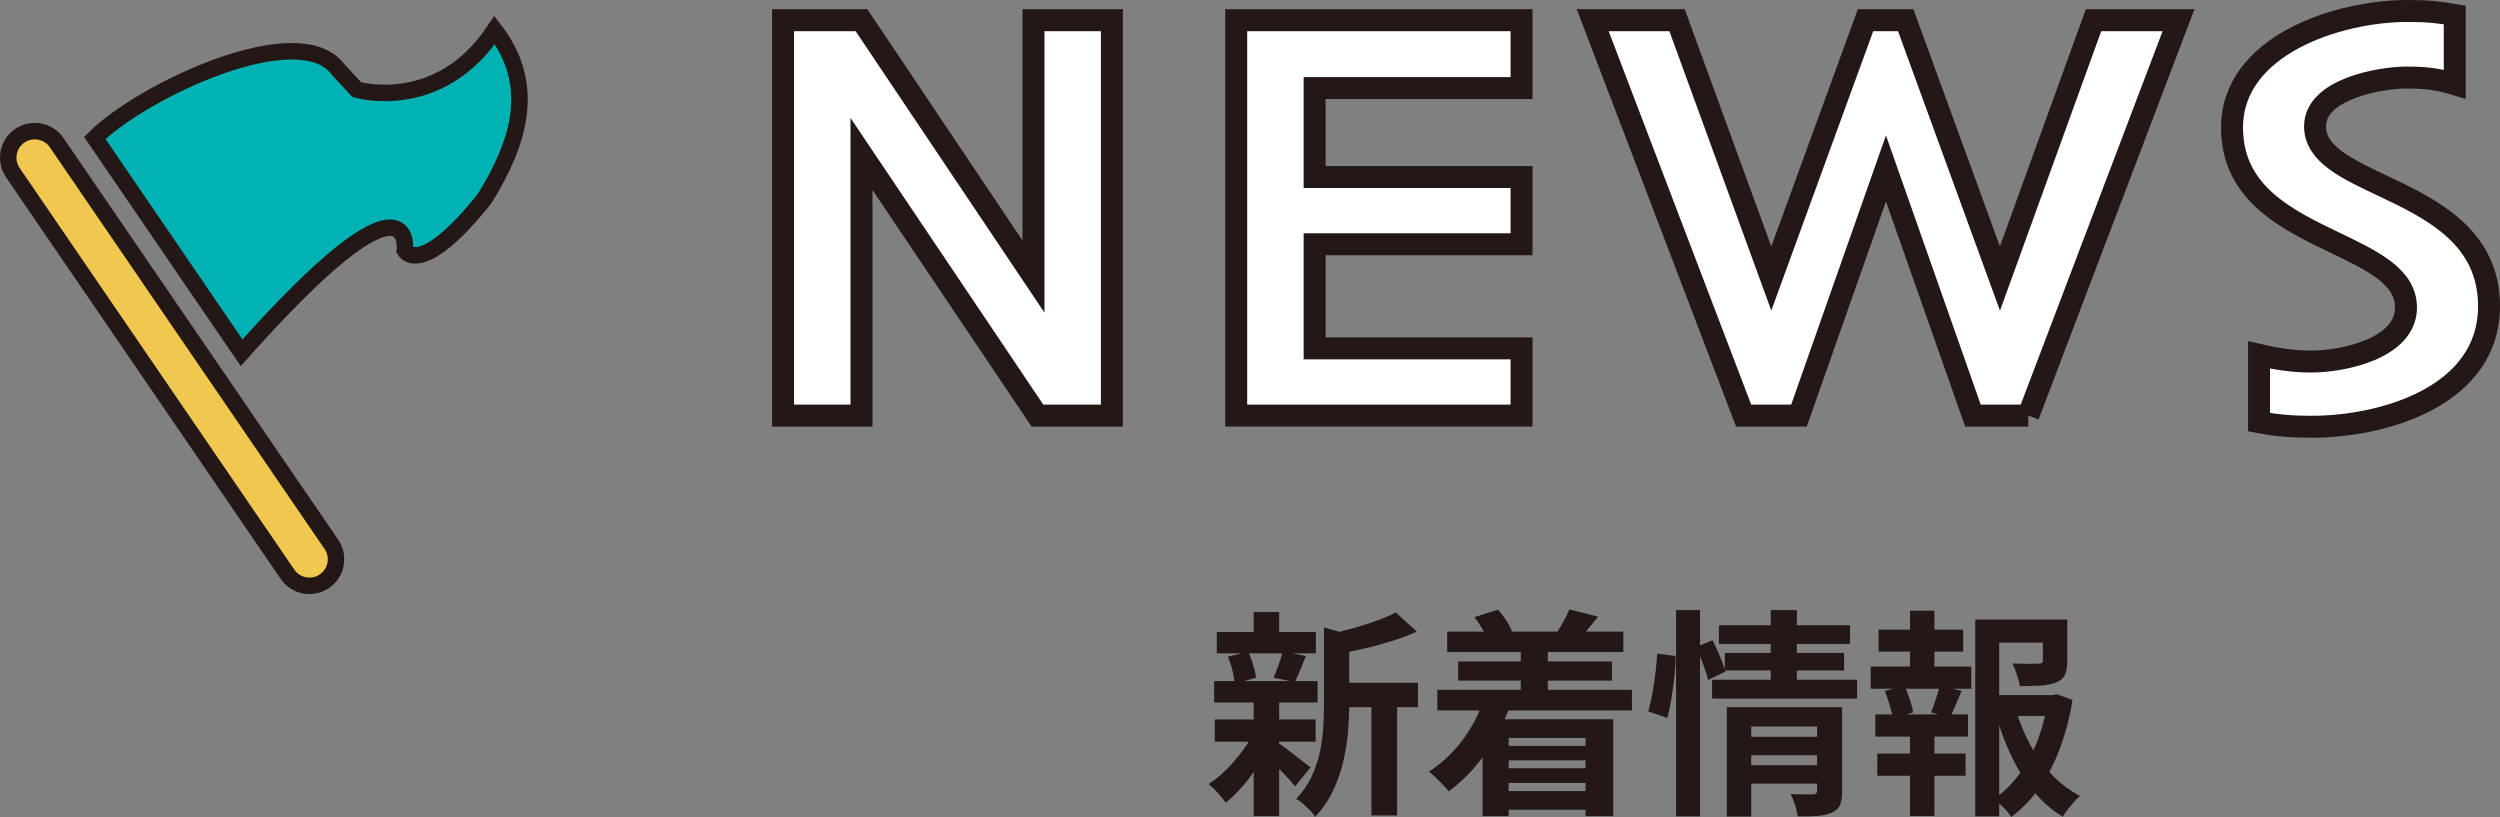
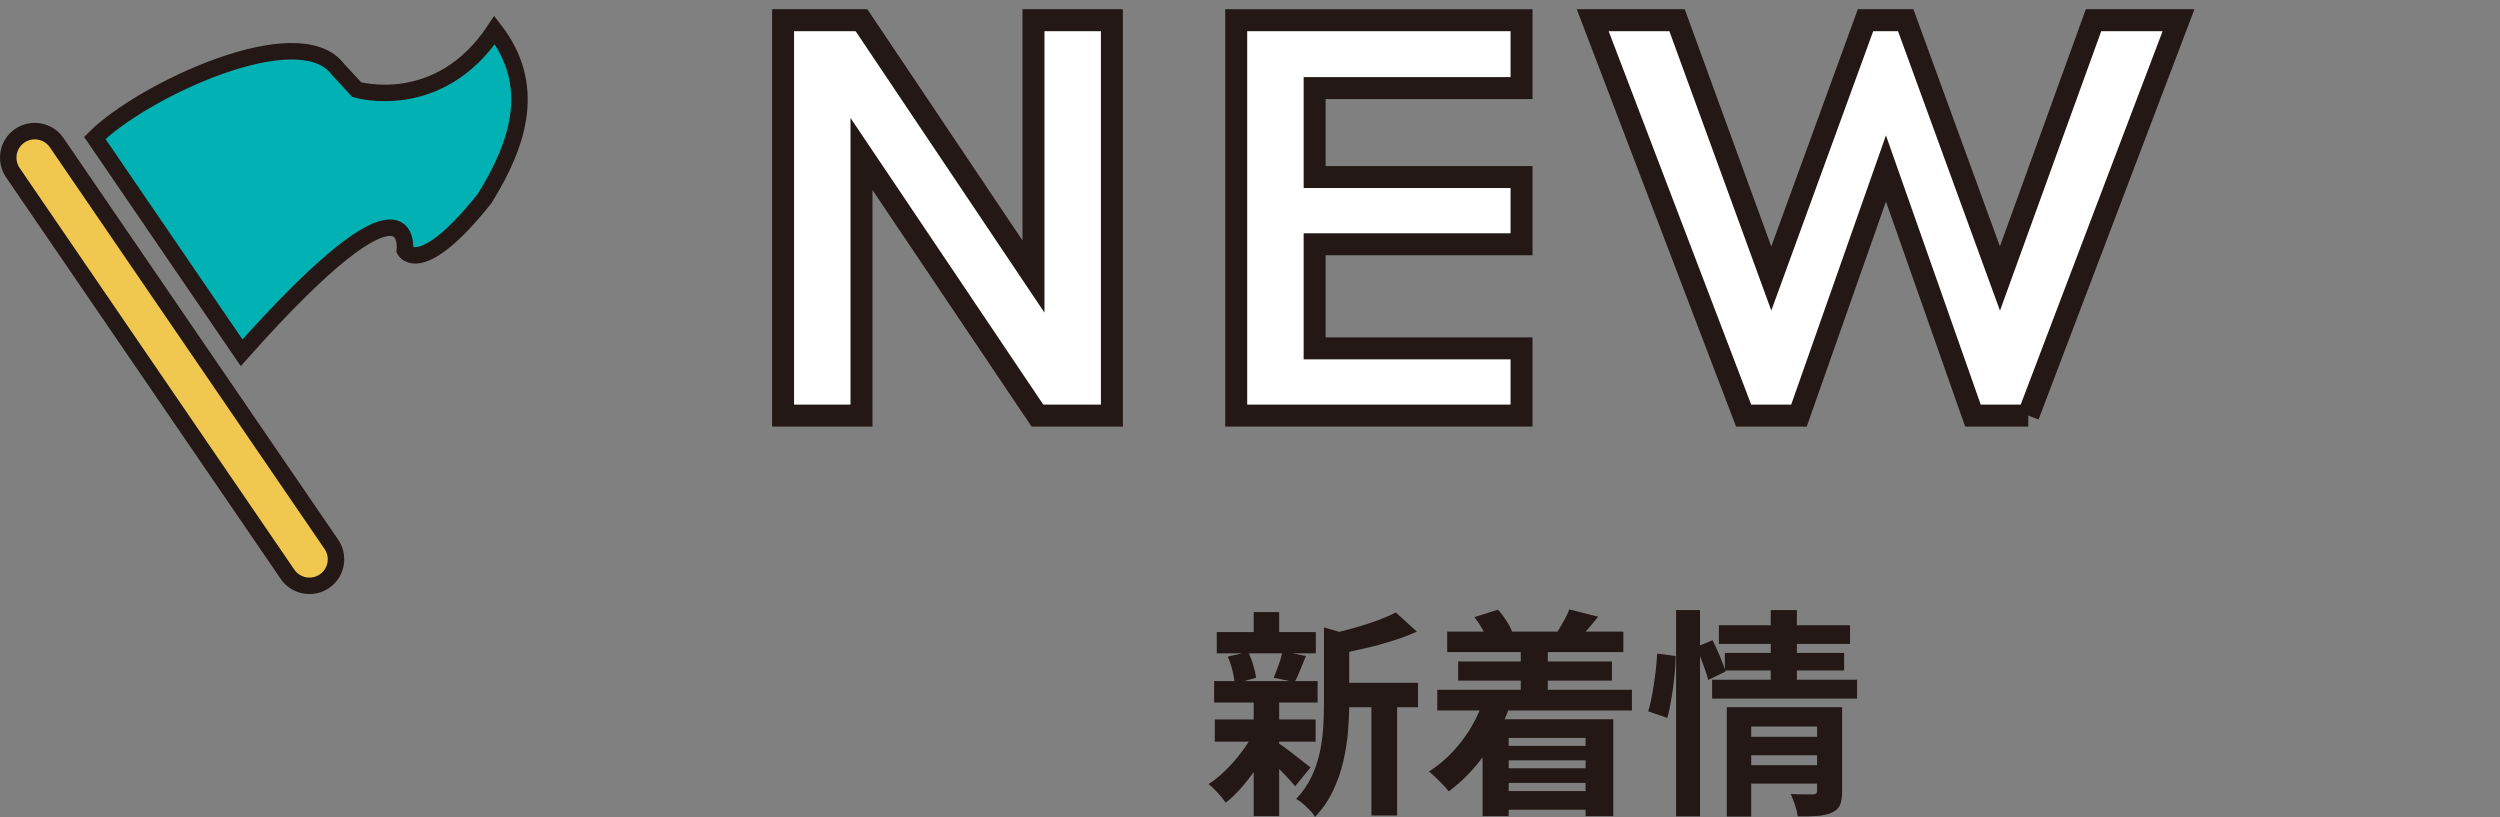
<svg xmlns="http://www.w3.org/2000/svg" id="_レイヤー_2" width="227.63" height="74.39" viewBox="0 0 227.63 74.39">
  <rect x="0" y="0" width="227.63" height="74.39" fill="#808080" stroke="none" />
  <g id="_レイヤー_1-2">
    <path d="M8.63,12.56C12.92,8.28,27.19,1.53,30.77,6.31l1.71,1.85s7.48,2.23,12.56-5.42c3.79,4.93,2.35,10.08-.91,15.33-5.82,7.31-7.27,4.74-7.27,4.74,0,0,1.1-8.64-14.86,9.31L8.63,12.56Z" fill="#00b2b4" stroke="#231815" stroke-miterlimit="10" stroke-width="1.5" />
    <path d="M30.15,52.32c-.16.23-.37.43-.61.6-1.1.75-2.61.47-3.36-.63L1.17,15.72c-.75-1.1-.47-2.61.63-3.36,1.1-.75,2.61-.47,3.36.63l25.01,36.57c.59.86.55,1.96-.02,2.76Z" fill="#f0c850" stroke="#231815" stroke-miterlimit="10" stroke-width="1.5" />
    <path d="M114.17,66.67l1.68.64c-.32.72-.71,1.44-1.16,2.17s-.95,1.4-1.48,2.03c-.53.63-1.07,1.15-1.6,1.58-.17-.25-.41-.55-.72-.89-.31-.34-.59-.61-.84-.81.52-.33,1.04-.76,1.56-1.27.52-.51,1-1.07,1.45-1.66.45-.59.82-1.19,1.11-1.79ZM110.55,62.01h9.42v1.96h-9.42v-1.96ZM110.61,65.51h9.18v2.02h-9.18v-2.02ZM110.79,57.55h9.02v1.94h-9.02v-1.94ZM111.79,59.79l1.86-.44c.17.36.33.76.46,1.21.13.45.22.83.26,1.15l-1.94.54c-.03-.33-.1-.73-.21-1.19-.11-.46-.26-.88-.43-1.27ZM114.15,55.73h2.32v2.68h-2.32v-2.68ZM114.15,63.85h2.32v10.46h-2.32v-10.46ZM116.31,67.61c.15.08.36.23.65.44.29.21.59.44.91.69.32.25.61.47.87.68s.46.36.59.45l-1.4,1.72c-.16-.19-.36-.42-.61-.69s-.51-.55-.8-.83c-.29-.28-.56-.55-.83-.8s-.49-.46-.68-.62l1.3-1.04ZM116.77,59.31l2.14.42c-.19.45-.37.89-.54,1.31-.17.42-.33.78-.48,1.07l-1.92-.4c.09-.23.19-.48.3-.76.11-.28.21-.56.3-.85.09-.29.16-.55.2-.79ZM120.55,57.13l2.8.8c-.01.17-.18.29-.5.34v5.88c0,.75-.04,1.56-.11,2.45-.07.89-.22,1.79-.43,2.72-.21.93-.53,1.82-.94,2.69s-.96,1.66-1.64,2.38c-.09-.19-.24-.39-.45-.6-.21-.21-.42-.42-.64-.61s-.43-.34-.63-.43c.59-.61,1.05-1.28,1.39-1.99.34-.71.59-1.45.76-2.21s.27-1.52.32-2.27c.05-.75.07-1.48.07-2.17v-6.98ZM127.09,55.77l1.92,1.74c-.68.31-1.42.59-2.22.84-.8.25-1.62.48-2.45.67-.83.19-1.64.36-2.41.51-.07-.25-.17-.56-.32-.92s-.29-.66-.44-.9c.72-.16,1.45-.34,2.18-.55.73-.21,1.42-.43,2.07-.67.65-.24,1.2-.48,1.67-.72ZM121.63,62.17h7.48v2.22h-7.48v-2.22ZM124.87,63.15h2.34v11.1h-2.34v-11.1Z" fill="#231815" stroke-width="0" />
    <path d="M135.09,63.71l2.38.58c-.57,1.63-1.35,3.11-2.32,4.45s-2.05,2.44-3.24,3.31c-.12-.16-.29-.35-.51-.58-.22-.23-.45-.45-.68-.68-.23-.23-.44-.41-.61-.54,1.13-.72,2.13-1.65,3-2.79.87-1.14,1.53-2.39,1.98-3.75ZM130.87,62.81h17.72v1.88h-17.72v-1.88ZM131.77,57.51h16.04v1.86h-16.04v-1.86ZM132.77,60.23h14v1.74h-14v-1.74ZM134.25,56.19l2.14-.68c.27.29.52.62.76.99s.41.7.52.99l-2.22.82c-.09-.29-.25-.64-.48-1.04-.23-.4-.47-.76-.72-1.08ZM134.99,65.49h11.9v8.82h-2.52v-7.12h-7v7.12h-2.38v-8.82ZM136.29,72.03h9.32v1.7h-9.32v-1.7ZM136.31,67.91h9.06v1.32h-9.06v-1.32ZM136.31,69.95h9.06v1.34h-9.06v-1.34ZM138.47,58.87h2.46v5.44h-2.46v-5.44ZM142.89,55.49l2.62.66c-.31.39-.6.75-.89,1.09-.29.34-.54.63-.75.87l-2.04-.62c.19-.31.38-.64.59-1.01.21-.37.36-.7.47-.99Z" fill="#231815" stroke-width="0" />
    <path d="M150.89,59.51l1.68.22c0,.55-.04,1.16-.11,1.84-.07.68-.16,1.35-.27,2.02-.11.67-.23,1.26-.38,1.78l-1.74-.6c.15-.47.27-1,.38-1.61.11-.61.2-1.23.28-1.87.08-.64.13-1.23.16-1.78ZM152.61,55.55h2.18v18.78h-2.18v-18.78ZM154.45,58.91l1.48-.62c.23.45.45.95.68,1.49s.39,1,.5,1.37l-1.58.76c-.09-.39-.25-.87-.46-1.44-.21-.57-.42-1.09-.62-1.56ZM155.89,61.89h13.2v1.72h-13.2v-1.72ZM156.51,56.93h11.94v1.7h-11.94v-1.7ZM157.05,59.45h10.86v1.6h-10.86v-1.6ZM157.23,64.39h8.56v1.76h-6.34v8.2h-2.22v-9.96ZM158.99,67.09h6.92v1.68h-6.92v-1.68ZM159.01,69.67h6.92v1.68h-6.92v-1.68ZM161.23,55.55h2.38v6.92h-2.38v-6.92ZM165.45,64.39h2.28v7.66c0,.52-.06.93-.19,1.24-.13.31-.38.54-.75.7-.35.16-.77.26-1.28.3-.51.04-1.11.05-1.82.04-.04-.29-.12-.64-.25-1.03-.13-.39-.26-.73-.39-1.01.41.03.82.04,1.23.04h.81c.24,0,.36-.11.36-.32v-7.62Z" fill="#231815" stroke-width="0" />
-     <path d="M170.33,60.69h9.16v2.02h-9.16v-2.02ZM170.75,65.05h8.44v2.02h-8.44v-2.02ZM170.93,68.61h8.04v2.02h-8.04v-2.02ZM171.05,57.33h7.7v2h-7.7v-2ZM171.61,62.91l1.78-.46c.19.37.36.79.51,1.25s.25.85.29,1.17l-1.86.52c-.04-.33-.13-.73-.27-1.19s-.29-.89-.45-1.29ZM173.91,55.61h2.22v5.84h-2.22v-5.84ZM173.91,65.89h2.22v8.4h-2.22v-8.4ZM176.61,62.41l2,.5c-.2.45-.39.89-.56,1.32-.17.43-.34.79-.5,1.1l-1.72-.46c.09-.24.19-.5.29-.79.1-.29.2-.58.29-.87.09-.29.16-.56.2-.8ZM179.85,56.41h7.36v2.1h-5.18v15.82h-2.18v-17.92ZM181.05,63.29h6.1v1.9h-6.1v-1.9ZM186.47,63.29h.4l.4-.08,1.44.52c-.24,1.51-.61,2.93-1.1,4.28s-1.11,2.56-1.85,3.63c-.74,1.07-1.62,1.99-2.63,2.75-.17-.28-.41-.57-.72-.88s-.59-.56-.86-.76c.92-.64,1.72-1.43,2.39-2.37.67-.94,1.22-1.98,1.64-3.11s.72-2.31.89-3.52v-.46ZM183.57,64.71c.33,1.11.77,2.16,1.32,3.16s1.2,1.9,1.96,2.69c.76.79,1.61,1.43,2.54,1.91-.25.21-.53.51-.84.88-.31.37-.55.71-.72,1.02-.99-.6-1.87-1.36-2.64-2.29-.77-.93-1.44-1.98-2.01-3.16-.57-1.18-1.04-2.44-1.43-3.77l1.82-.44ZM186.01,56.41h2.22v3.78c0,.51-.07.92-.2,1.23-.13.31-.4.55-.8.71-.39.16-.85.26-1.4.29s-1.19.05-1.92.05c-.05-.32-.14-.67-.27-1.06-.13-.39-.26-.72-.41-1,.33.01.66.02.99.03.33,0,.62,0,.87,0,.25,0,.43-.01.52-.01.15-.01.25-.04.31-.07.06-.03.09-.1.09-.21v-3.74Z" fill="#231815" stroke-width="0" />
    <path d="M94.46,37.84l-16.02-23.82v23.82h-7.14V1.84h7.14l15.66,23.34V1.84h7.14v36h-6.78Z" fill="#fff" stroke="#231815" stroke-miterlimit="10" stroke-width="2" />
    <path d="M112.56,37.84V1.84h25.98v6.18h-18.84v8.1h18.84v6.12h-18.84v9.48h18.84v6.12h-25.98Z" fill="#fff" stroke="#231815" stroke-miterlimit="10" stroke-width="2" />
    <path d="M184.68,37.84h-5.04l-7.92-22.5-7.92,22.5h-5.04L145.02,1.84h7.68l8.58,23.52,8.58-23.52h3.66l8.58,23.52,8.52-23.52h7.74l-13.68,36Z" fill="#fff" stroke="#231815" stroke-miterlimit="10" stroke-width="2" />
-     <path d="M210.43,38.86c-1.62,0-3.18-.12-4.74-.42v-6.12c1.56.36,3.12.6,4.74.6,2.94,0,8.64-1.2,8.64-4.92,0-2.82-3.06-4.26-6.42-5.88-4.38-2.1-9.42-4.5-9.42-10.5,0-7.5,9.66-10.62,15.96-10.62,1.92,0,2.88.12,4.32.36v6.3c-1.38-.42-2.52-.6-4.32-.6-2.58,0-8.4,1.08-8.4,4.44,0,2.52,2.82,3.84,6.12,5.4,4.44,2.1,9.72,4.62,9.72,10.98,0,8.16-9.54,10.98-16.2,10.98Z" fill="#fff" stroke="#231815" stroke-miterlimit="10" stroke-width="2" />
  </g>
</svg>